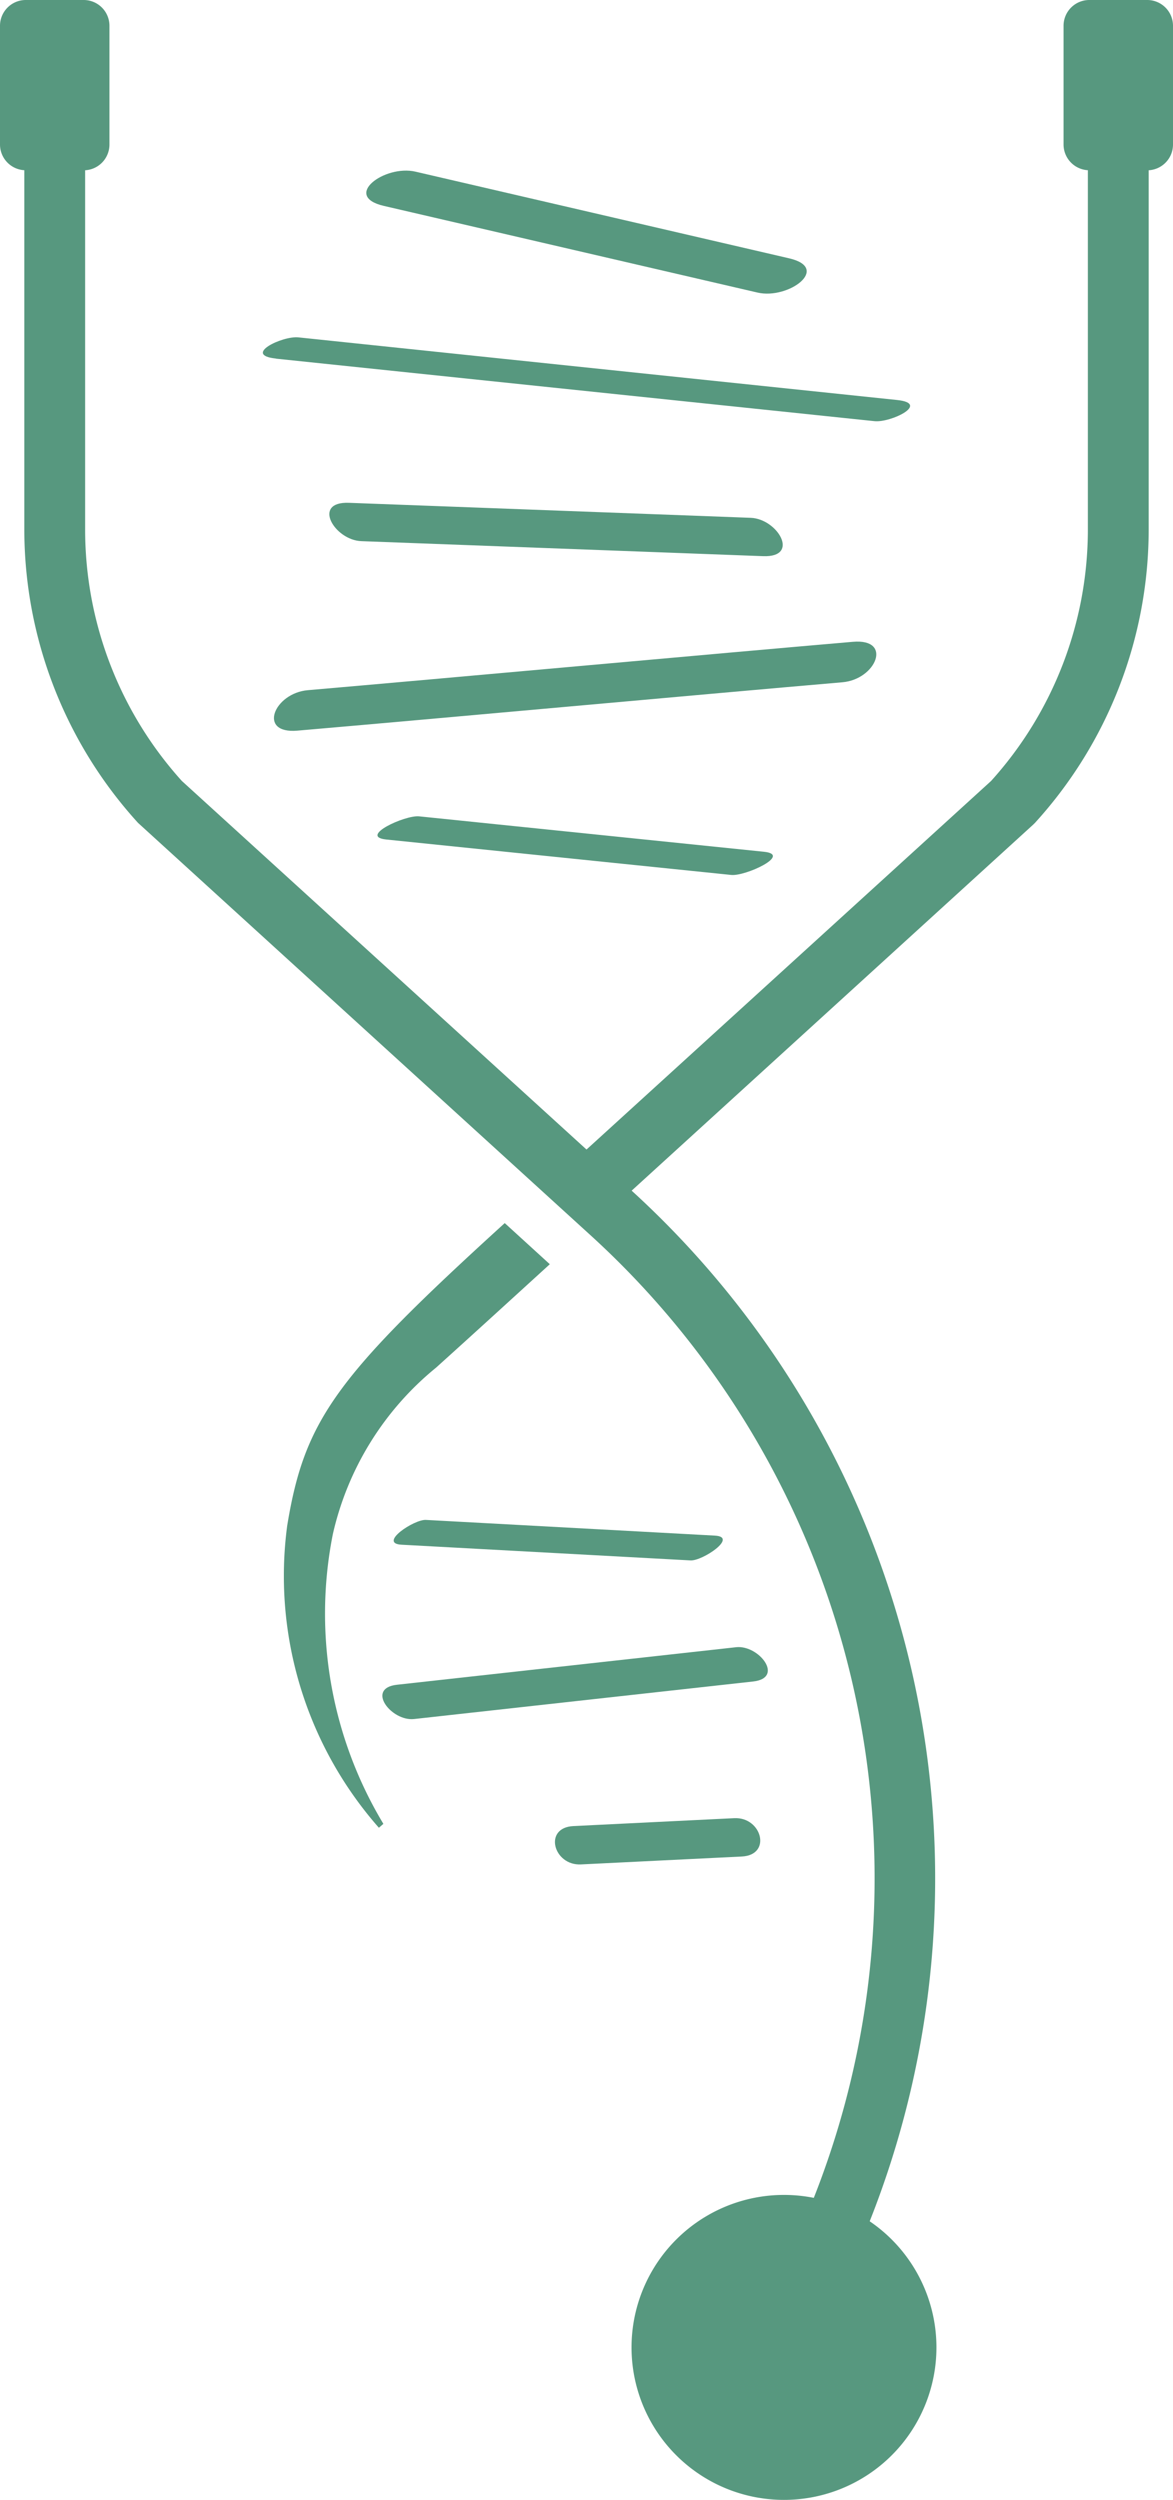
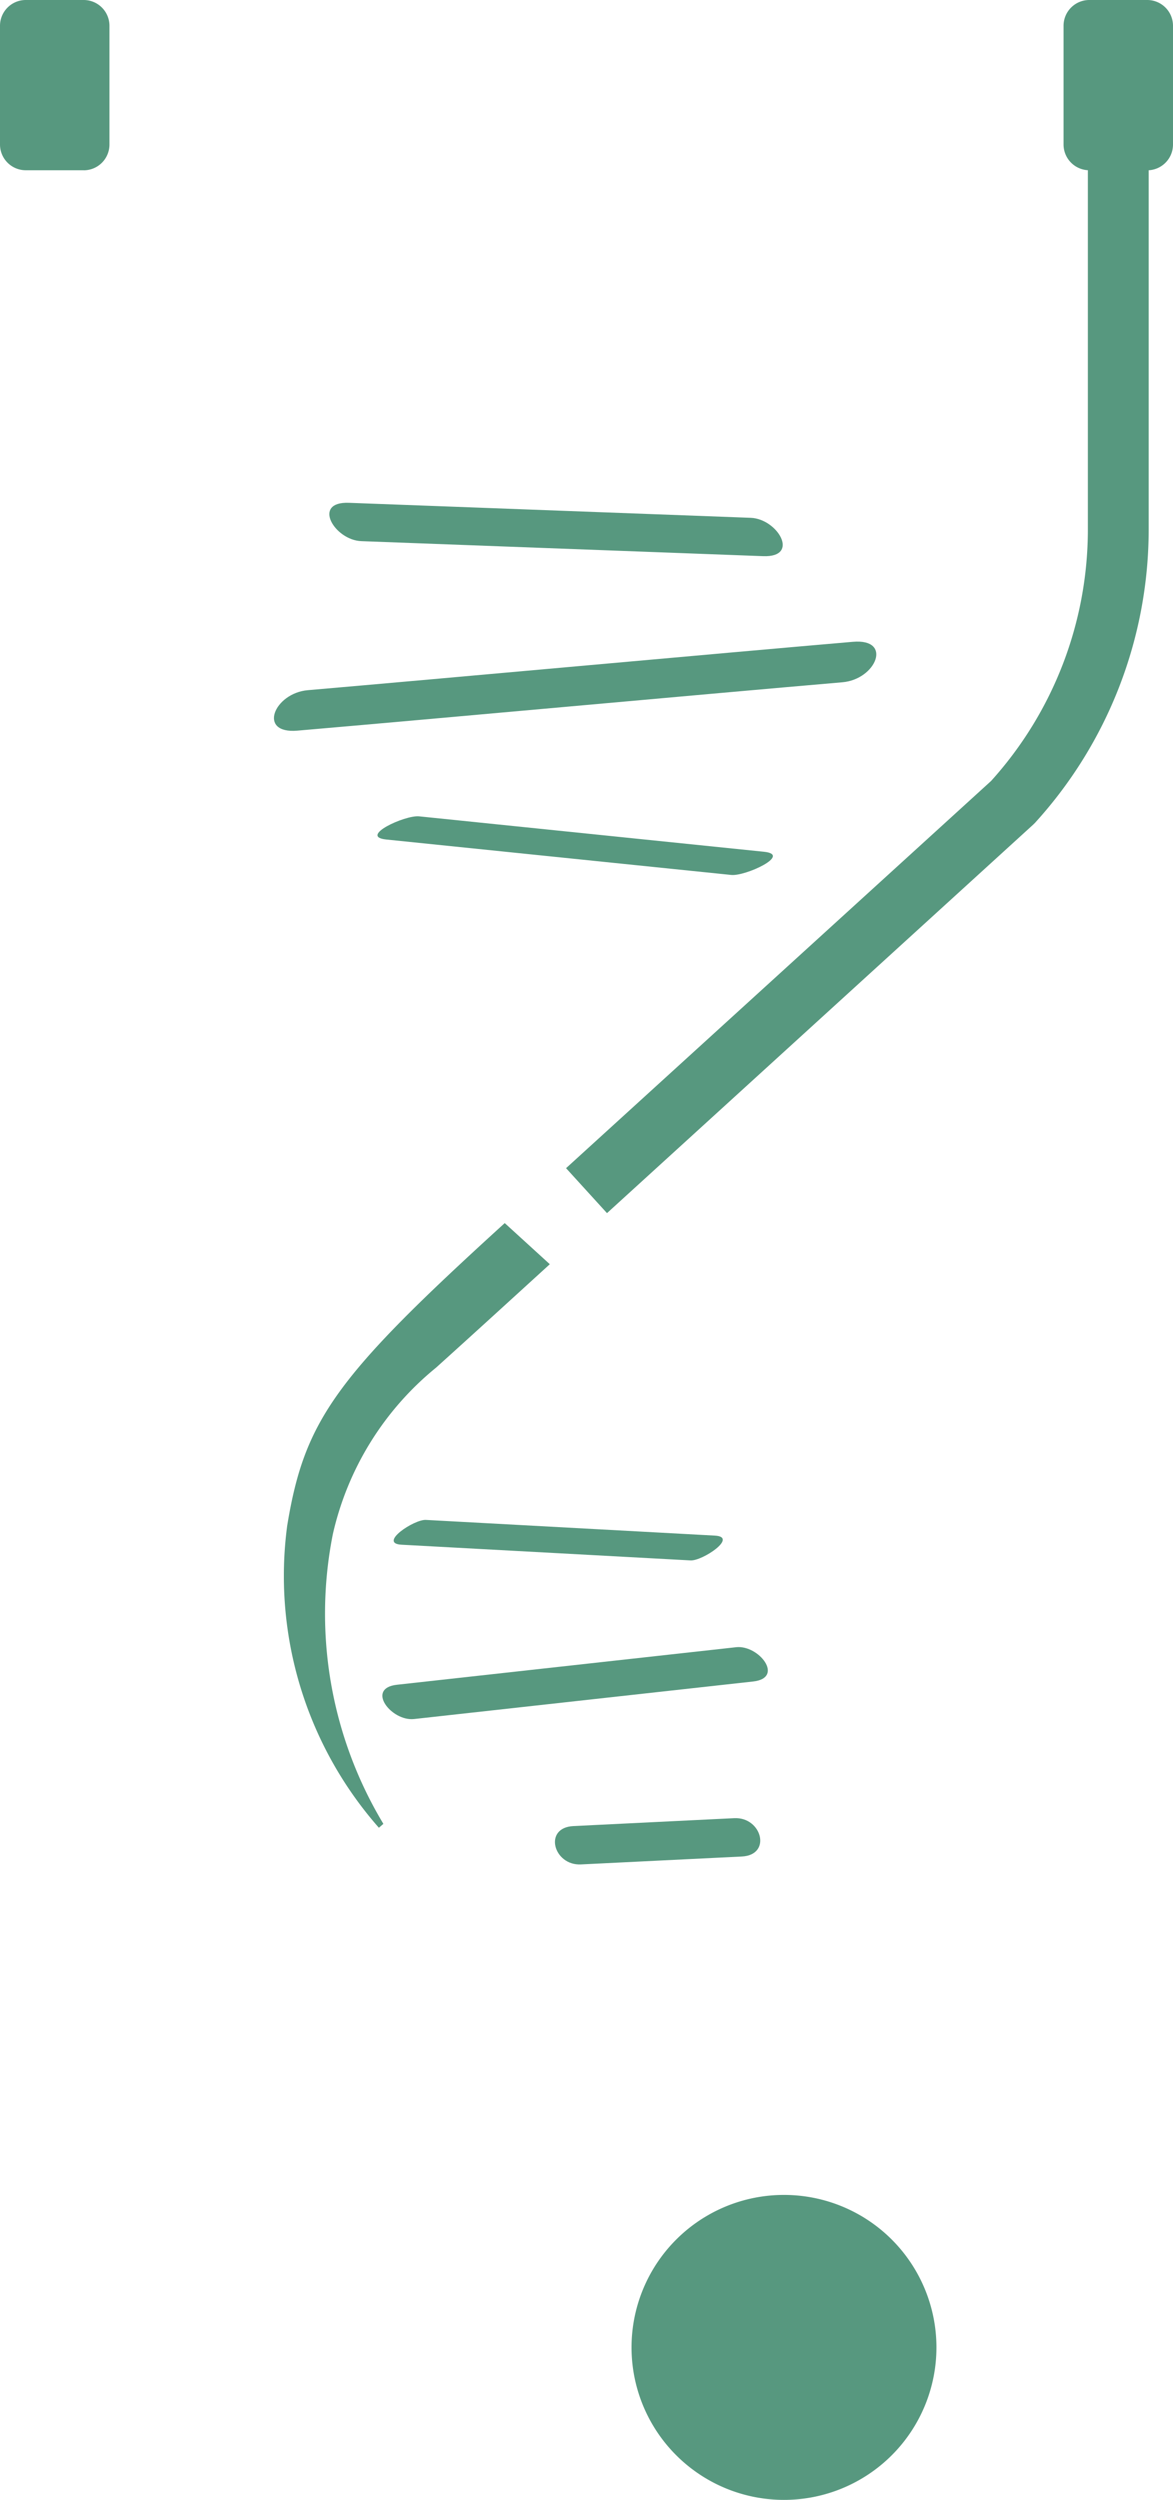
<svg xmlns="http://www.w3.org/2000/svg" id="Group_139835" data-name="Group 139835" width="21.659" height="46.148" viewBox="0 0 21.659 46.148">
  <defs>
    <clipPath id="clip-path">
      <rect id="Rectangle_2977" data-name="Rectangle 2977" width="21.659" height="46.148" fill="#57987f" />
    </clipPath>
  </defs>
  <g id="Group_6883" data-name="Group 6883" clip-path="url(#clip-path)">
    <path id="Path_45501" data-name="Path 45501" d="M66.769,90.313l-7.417-.277c-.69-.026-.268.69.23.708L67,91.021c.69.026.268-.69-.23-.708" transform="translate(-52.909 -80.754)" fill="#57987f" />
    <path id="Path_45502" data-name="Path 45502" d="M75.025,294.956l-6.262.693c-.583.064-.105.679.315.633l6.261-.693c.583-.065.105-.679-.315-.633" transform="translate(-61.432 -264.548)" fill="#57987f" />
    <path id="Path_45503" data-name="Path 45503" d="M99.744,325.73c-.562.028-.369.733.139.708l2.97-.146c.561-.028.369-.733-.139-.708l-2.97.146" transform="translate(-89.156 -292.02)" fill="#57987f" />
    <path id="Path_45504" data-name="Path 45504" d="M74.744,146.83l-6.368-.654c-.262-.027-1.126.374-.605.428l6.368.654c.262.027,1.126-.374.605-.428" transform="translate(-60.637 -131.106)" fill="#57987f" />
    <path id="Path_45505" data-name="Path 45505" d="M70.66,272.639l5.337.29c.219.012.886-.434.45-.458l-5.337-.29c-.219-.012-.886.434-.45.458" transform="translate(-63.246 -244.123)" fill="#57987f" />
-     <path id="Path_45506" data-name="Path 45506" d="M47.327,60.8,58.38,61.954c.3.031,1.036-.326.415-.391L47.742,60.407c-.3-.031-1.035.326-.415.391" transform="translate(-42.232 -54.179)" fill="#57987f" />
-     <path id="Path_45507" data-name="Path 45507" d="M65.932,31.194l6.9,1.6c.571.133,1.36-.452.585-.632l-6.9-1.6c-.571-.133-1.36.452-.585.632" transform="translate(-58.845 -27.393)" fill="#57987f" />
    <path id="Path_45508" data-name="Path 45508" d="M49.505,116.539c2.489-.214,7.575-.679,10.064-.893.624-.054.935-.811.193-.747-2.489.214-7.575.678-10.064.893-.624.054-.935.811-.193.747" transform="translate(-44.014 -103.051)" fill="#57987f" />
    <path id="Path_45509" data-name="Path 45509" d="M1.546,3.143H.475A.476.476,0,0,1,0,2.669V.475A.476.476,0,0,1,.475,0H1.546a.476.476,0,0,1,.475.475V2.669a.476.476,0,0,1-.475.475" fill="#57987f" />
    <path id="Path_45510" data-name="Path 45510" d="M192.046,3.143h-1.071a.476.476,0,0,1-.475-.475V.475A.476.476,0,0,1,190.975,0h1.071a.476.476,0,0,1,.475.475V2.669a.476.476,0,0,1-.475.475" transform="translate(-170.862)" fill="#57987f" />
-     <path id="Path_45511" data-name="Path 45511" d="M18.806,57.867l-.278.661a1.793,1.793,0,0,1,1.035.435l.278-.661a17.182,17.182,0,0,0-4.263-19.325l-8.313-7.57a6.926,6.926,0,0,1-1.786-4.648V18.943H4.356v7.816a8.047,8.047,0,0,0,2.1,5.422l8.37,7.626a16.057,16.057,0,0,1,3.984,18.06" transform="translate(-3.907 -16.99)" fill="#57987f" />
    <path id="Path_45512" data-name="Path 45512" d="M102.147,39.384l-.756-.83,7.848-7.148a6.927,6.927,0,0,0,1.787-4.648V18.942h1.123v7.816a8.048,8.048,0,0,1-2.1,5.422l-.038.037Z" transform="translate(-90.939 -16.989)" fill="#57987f" />
    <path id="Path_45513" data-name="Path 45513" d="M115.931,393.064a2.815,2.815,0,1,0,2.815,2.815,2.815,2.815,0,0,0-2.815-2.815" transform="translate(-101.455 -352.545)" fill="#57987f" fill-rule="evenodd" />
    <path id="Path_45514" data-name="Path 45514" d="M54.842,219.028l-.017.015c-3.108,2.828-3.68,3.62-4,5.571a7.033,7.033,0,0,0,1.693,5.576l.083-.072a7.528,7.528,0,0,1-.933-5.348,5.545,5.545,0,0,1,1.906-3.074c.71-.64,1.4-1.271,2.1-1.909Z" transform="translate(-45.522 -196.449)" fill="#57987f" />
  </g>
</svg>